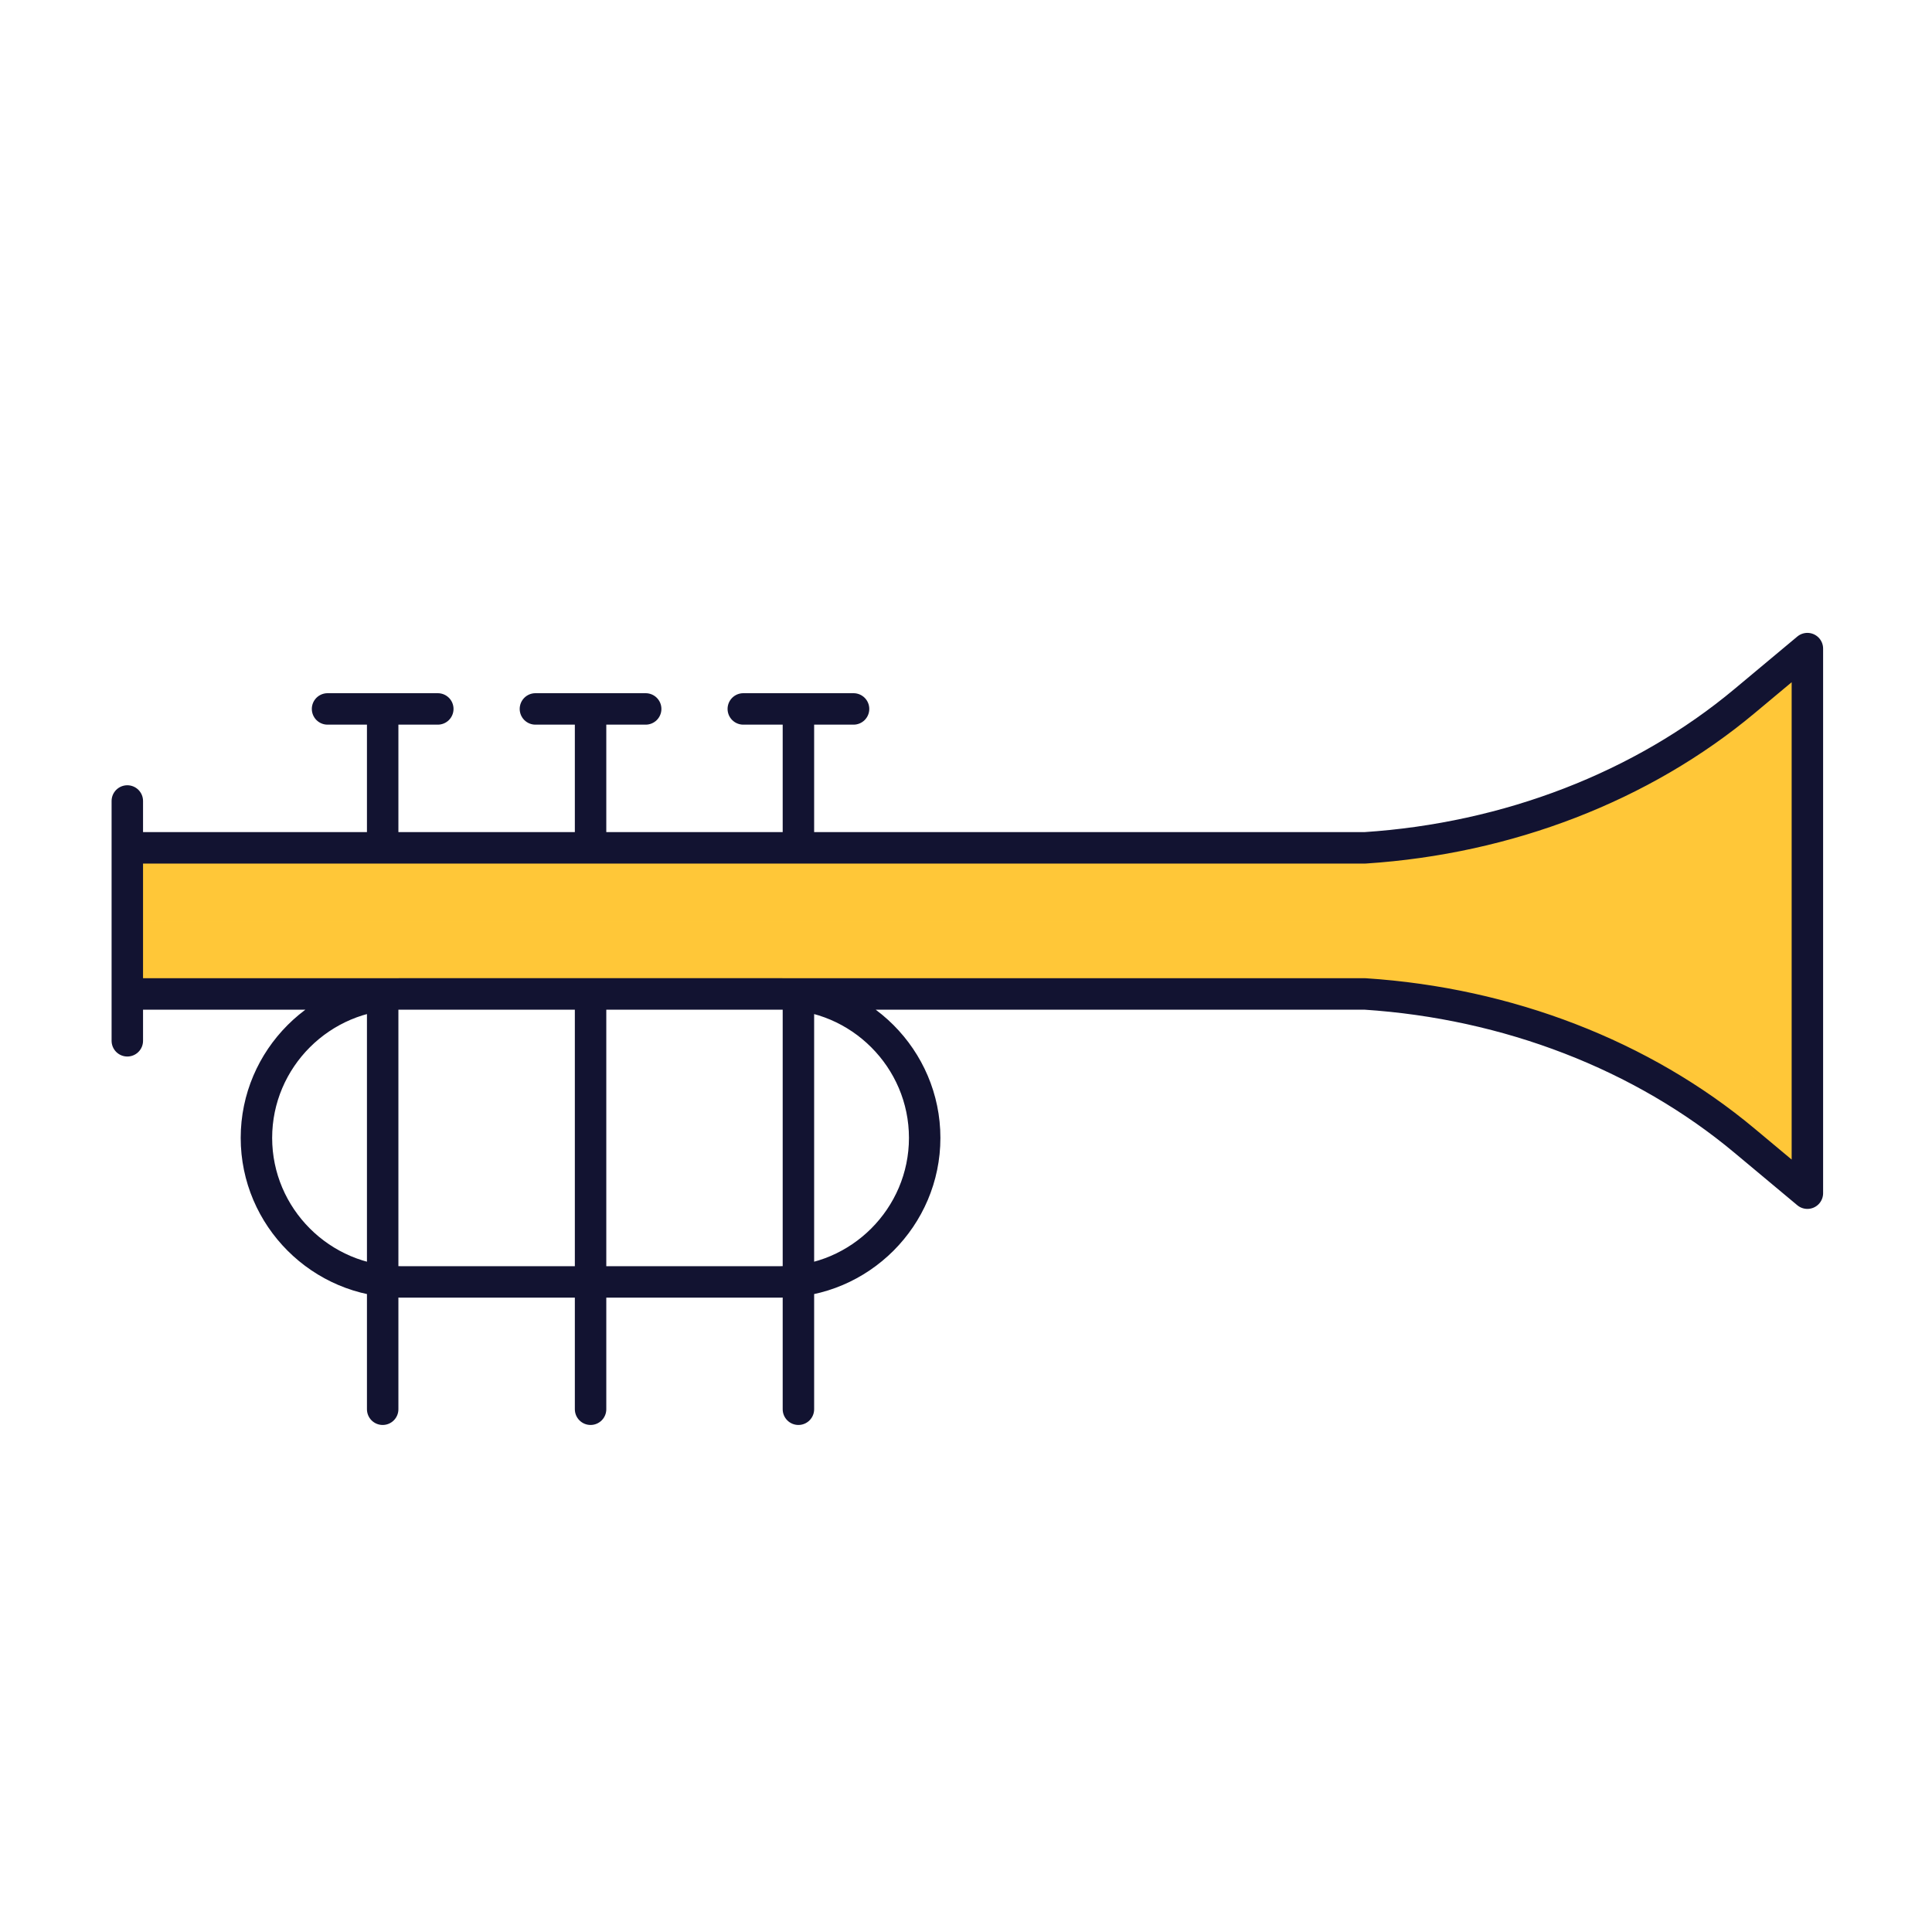
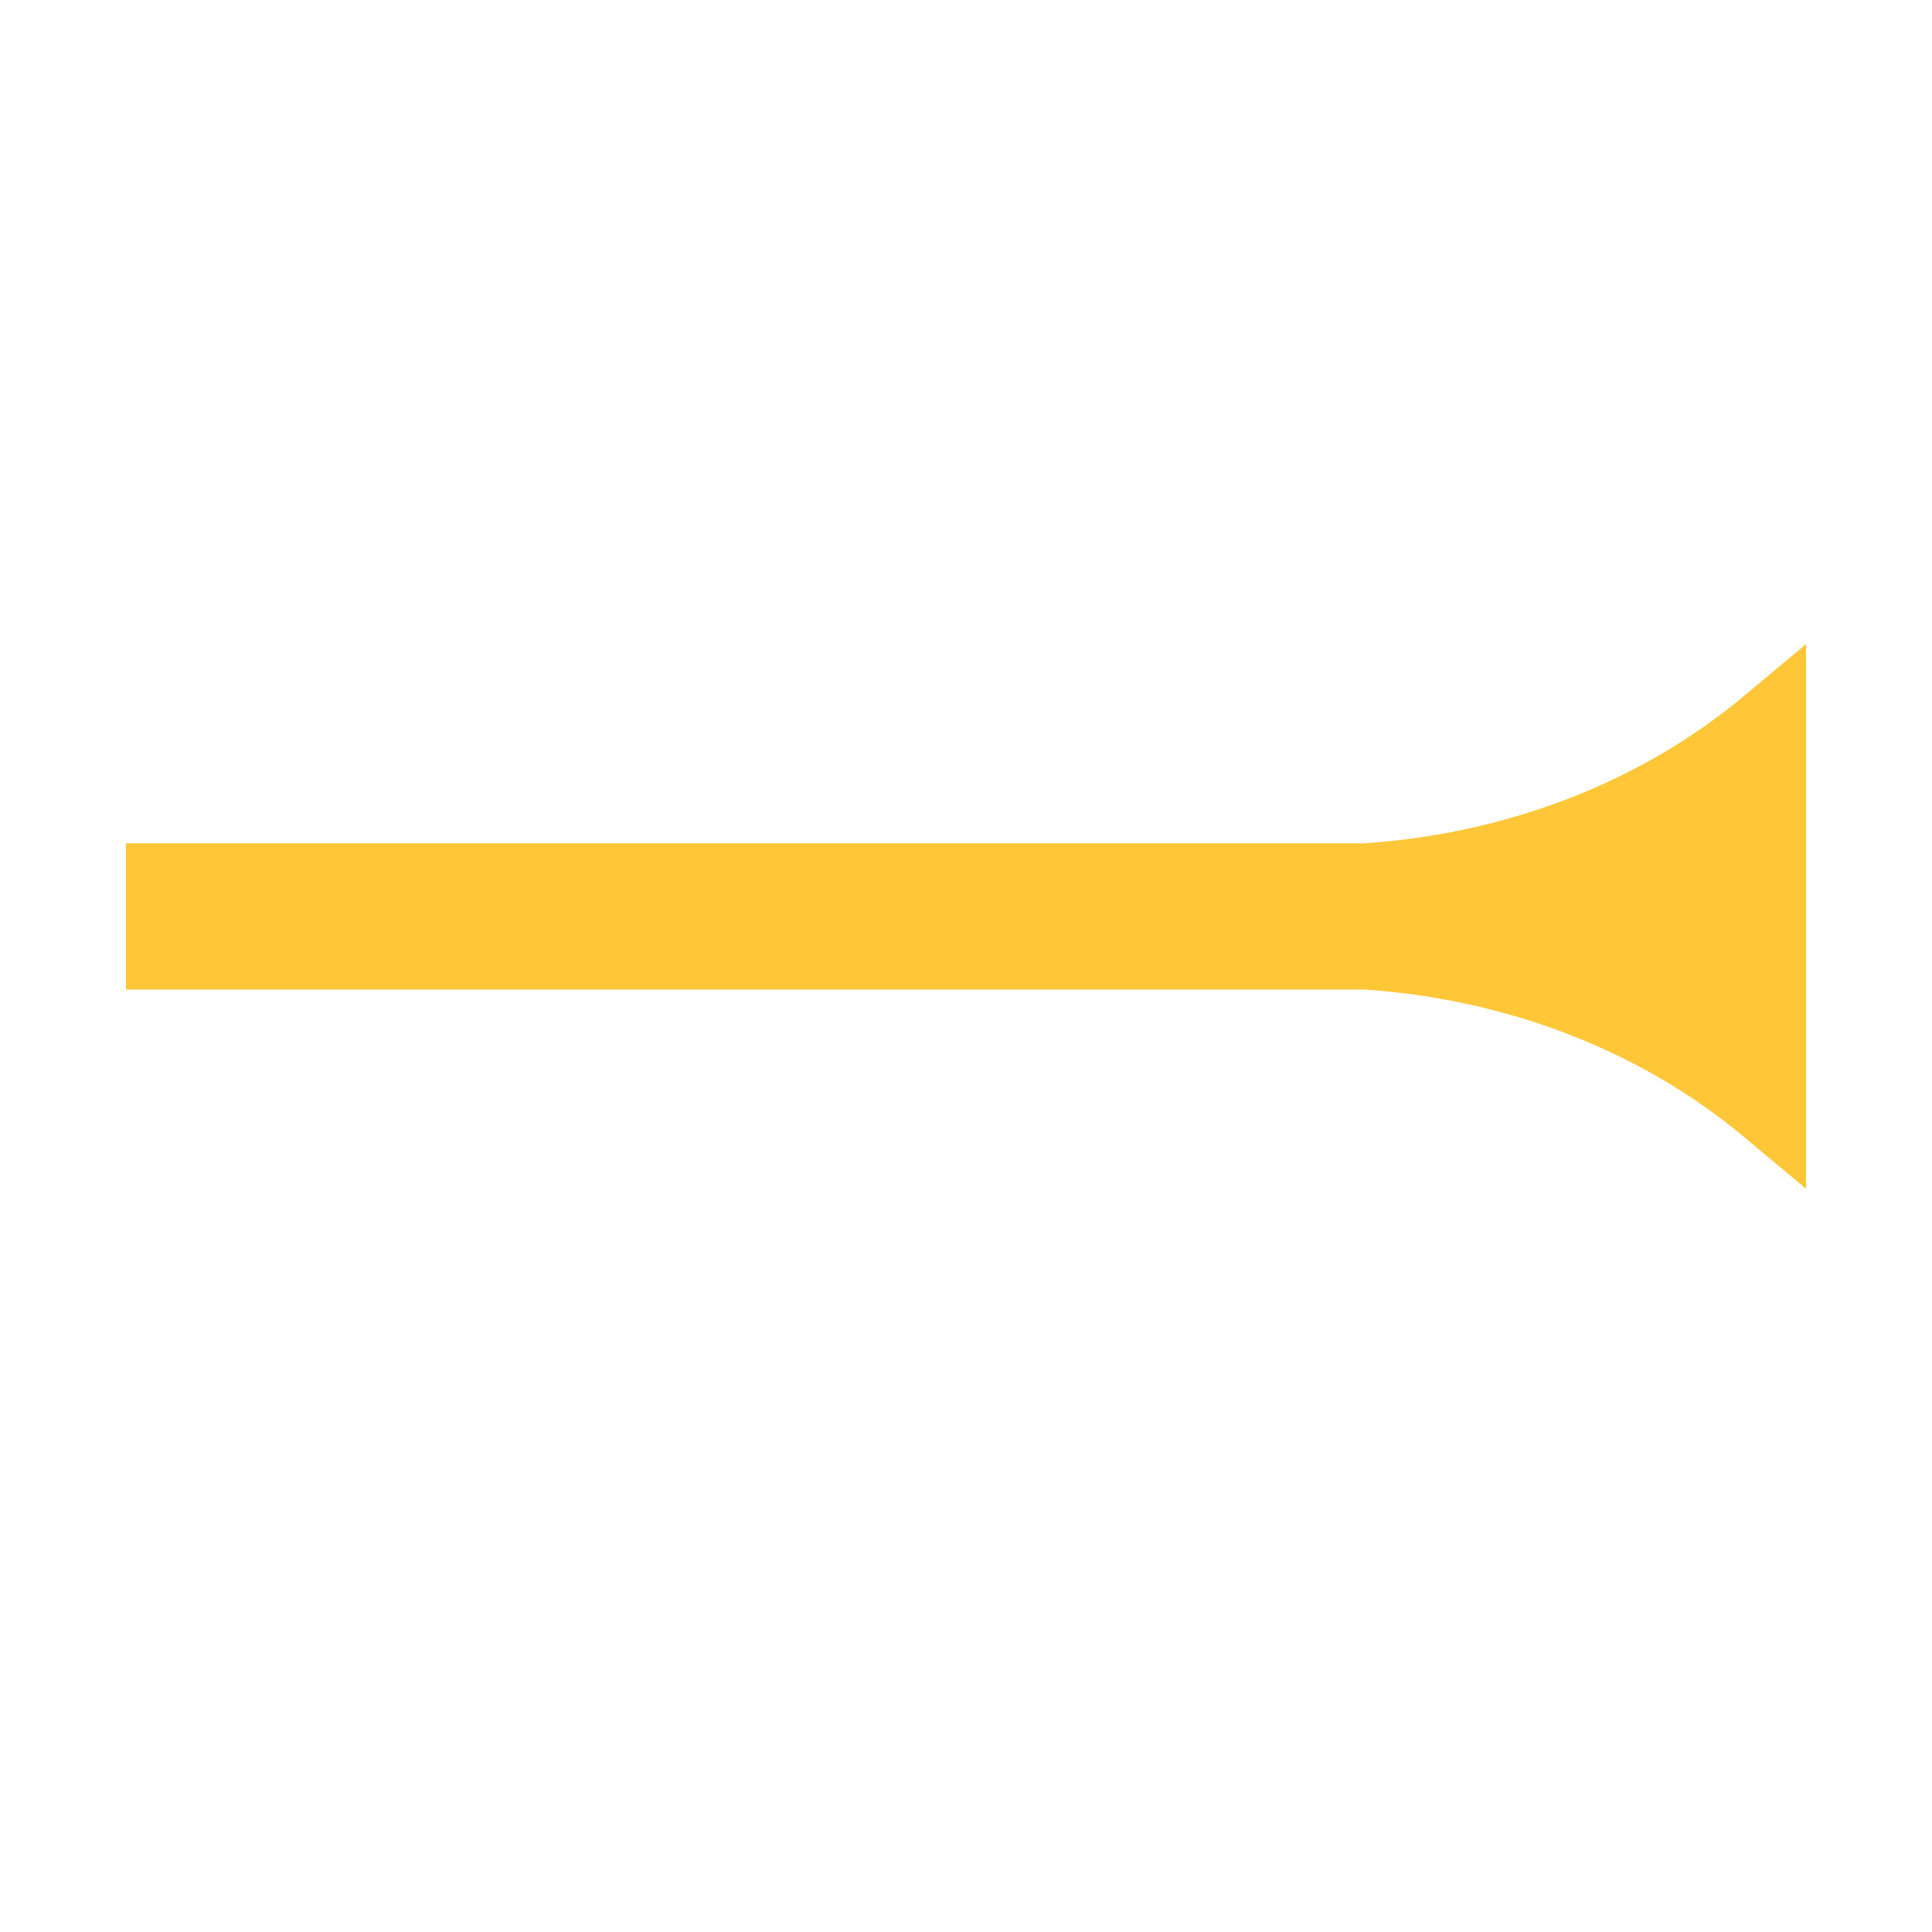
<svg xmlns="http://www.w3.org/2000/svg" width="430" height="430" style="width:100%;height:100%;transform:translate3d(0,0,0);content-visibility:visible" viewBox="0 0 430 430">
  <defs>
    <clipPath id="a">
      <path d="M0 0h430v430H0z" />
    </clipPath>
    <clipPath id="c">
      <path d="M0 0h430v430H0z" />
    </clipPath>
    <clipPath id="d">
      <path d="M0 0h430v430H0z" />
    </clipPath>
    <clipPath id="b">
      <path d="M0 0h430v430H0z" />
    </clipPath>
  </defs>
  <g clip-path="url(#a)">
    <g clip-path="url(#b)" style="display:block">
      <path fill="#FFC738" d="M-186.965-16.259H88.492c31.799-2.076 61.722-13.637 84.499-32.673l13.974-11.67V60.602l-13.974-11.67c-22.777-19.036-52.7-30.597-84.499-32.673h-275.457v-32.518z" class="secondary" style="display:block" transform="translate(215.001 203.96)" />
      <g opacity=".5" style="mix-blend-mode:multiply;display:block">
        <path fill="#FFC738" d="M186.965 14.6v15.14l-13.97-11.67c-22.78-19.04-52.7-30.6-84.5-32.68h-275.46v-15.13h275.46c31.8 2.08 61.72 13.64 84.5 32.67l13.97 11.67z" class="secondary" opacity="1" style="mix-blend-mode:multiply" transform="translate(215.001 234.822)" />
      </g>
-       <path fill="none" stroke="#121331" stroke-linecap="round" stroke-linejoin="round" stroke-width="7" d="M165.434 157.784h24.539m-12.272 155.867v-92.43m0-32.52v-30.92m-58.534.003h24.54m-12.266 155.867v-92.45m0-32.5v-30.92m-58.54.003H97.44m-12.269 30.917v-30.92m0 155.87v-92.43m-56.835-32.52h275.456c31.799-2.076 61.722-13.637 84.499-32.673l13.974-11.67v121.204l-13.974-11.67c-22.777-19.036-52.7-30.597-84.499-32.673H28.336m145.411-.017H89.126c-17.63 0-32.054 14.425-32.054 32.055 0 0 0 0 0 0 0 17.63 14.424 32.054 32.054 32.054h84.621c17.63 0 32.055-14.424 32.055-32.054 0 0 0 0 0 0 0-17.63-14.425-32.055-32.055-32.055zM28.336 178.273v53.374" class="primary" style="display:block" />
    </g>
    <g clip-path="url(#c)" style="display:none">
-       <path fill="none" class="primary" style="display:none" />
      <path fill="none" class="primary" style="display:none" />
      <path fill="none" class="primary" style="display:none" />
      <g clip-path="url(#d)" style="display:none">
        <path class="secondary" style="display:none" />
        <g style="mix-blend-mode:multiply;display:none">
-           <path class="secondary" style="mix-blend-mode:multiply" />
-         </g>
+           </g>
        <path fill="none" class="primary" style="display:none" />
        <path fill="none" class="primary" style="display:none" />
      </g>
    </g>
  </g>
</svg>